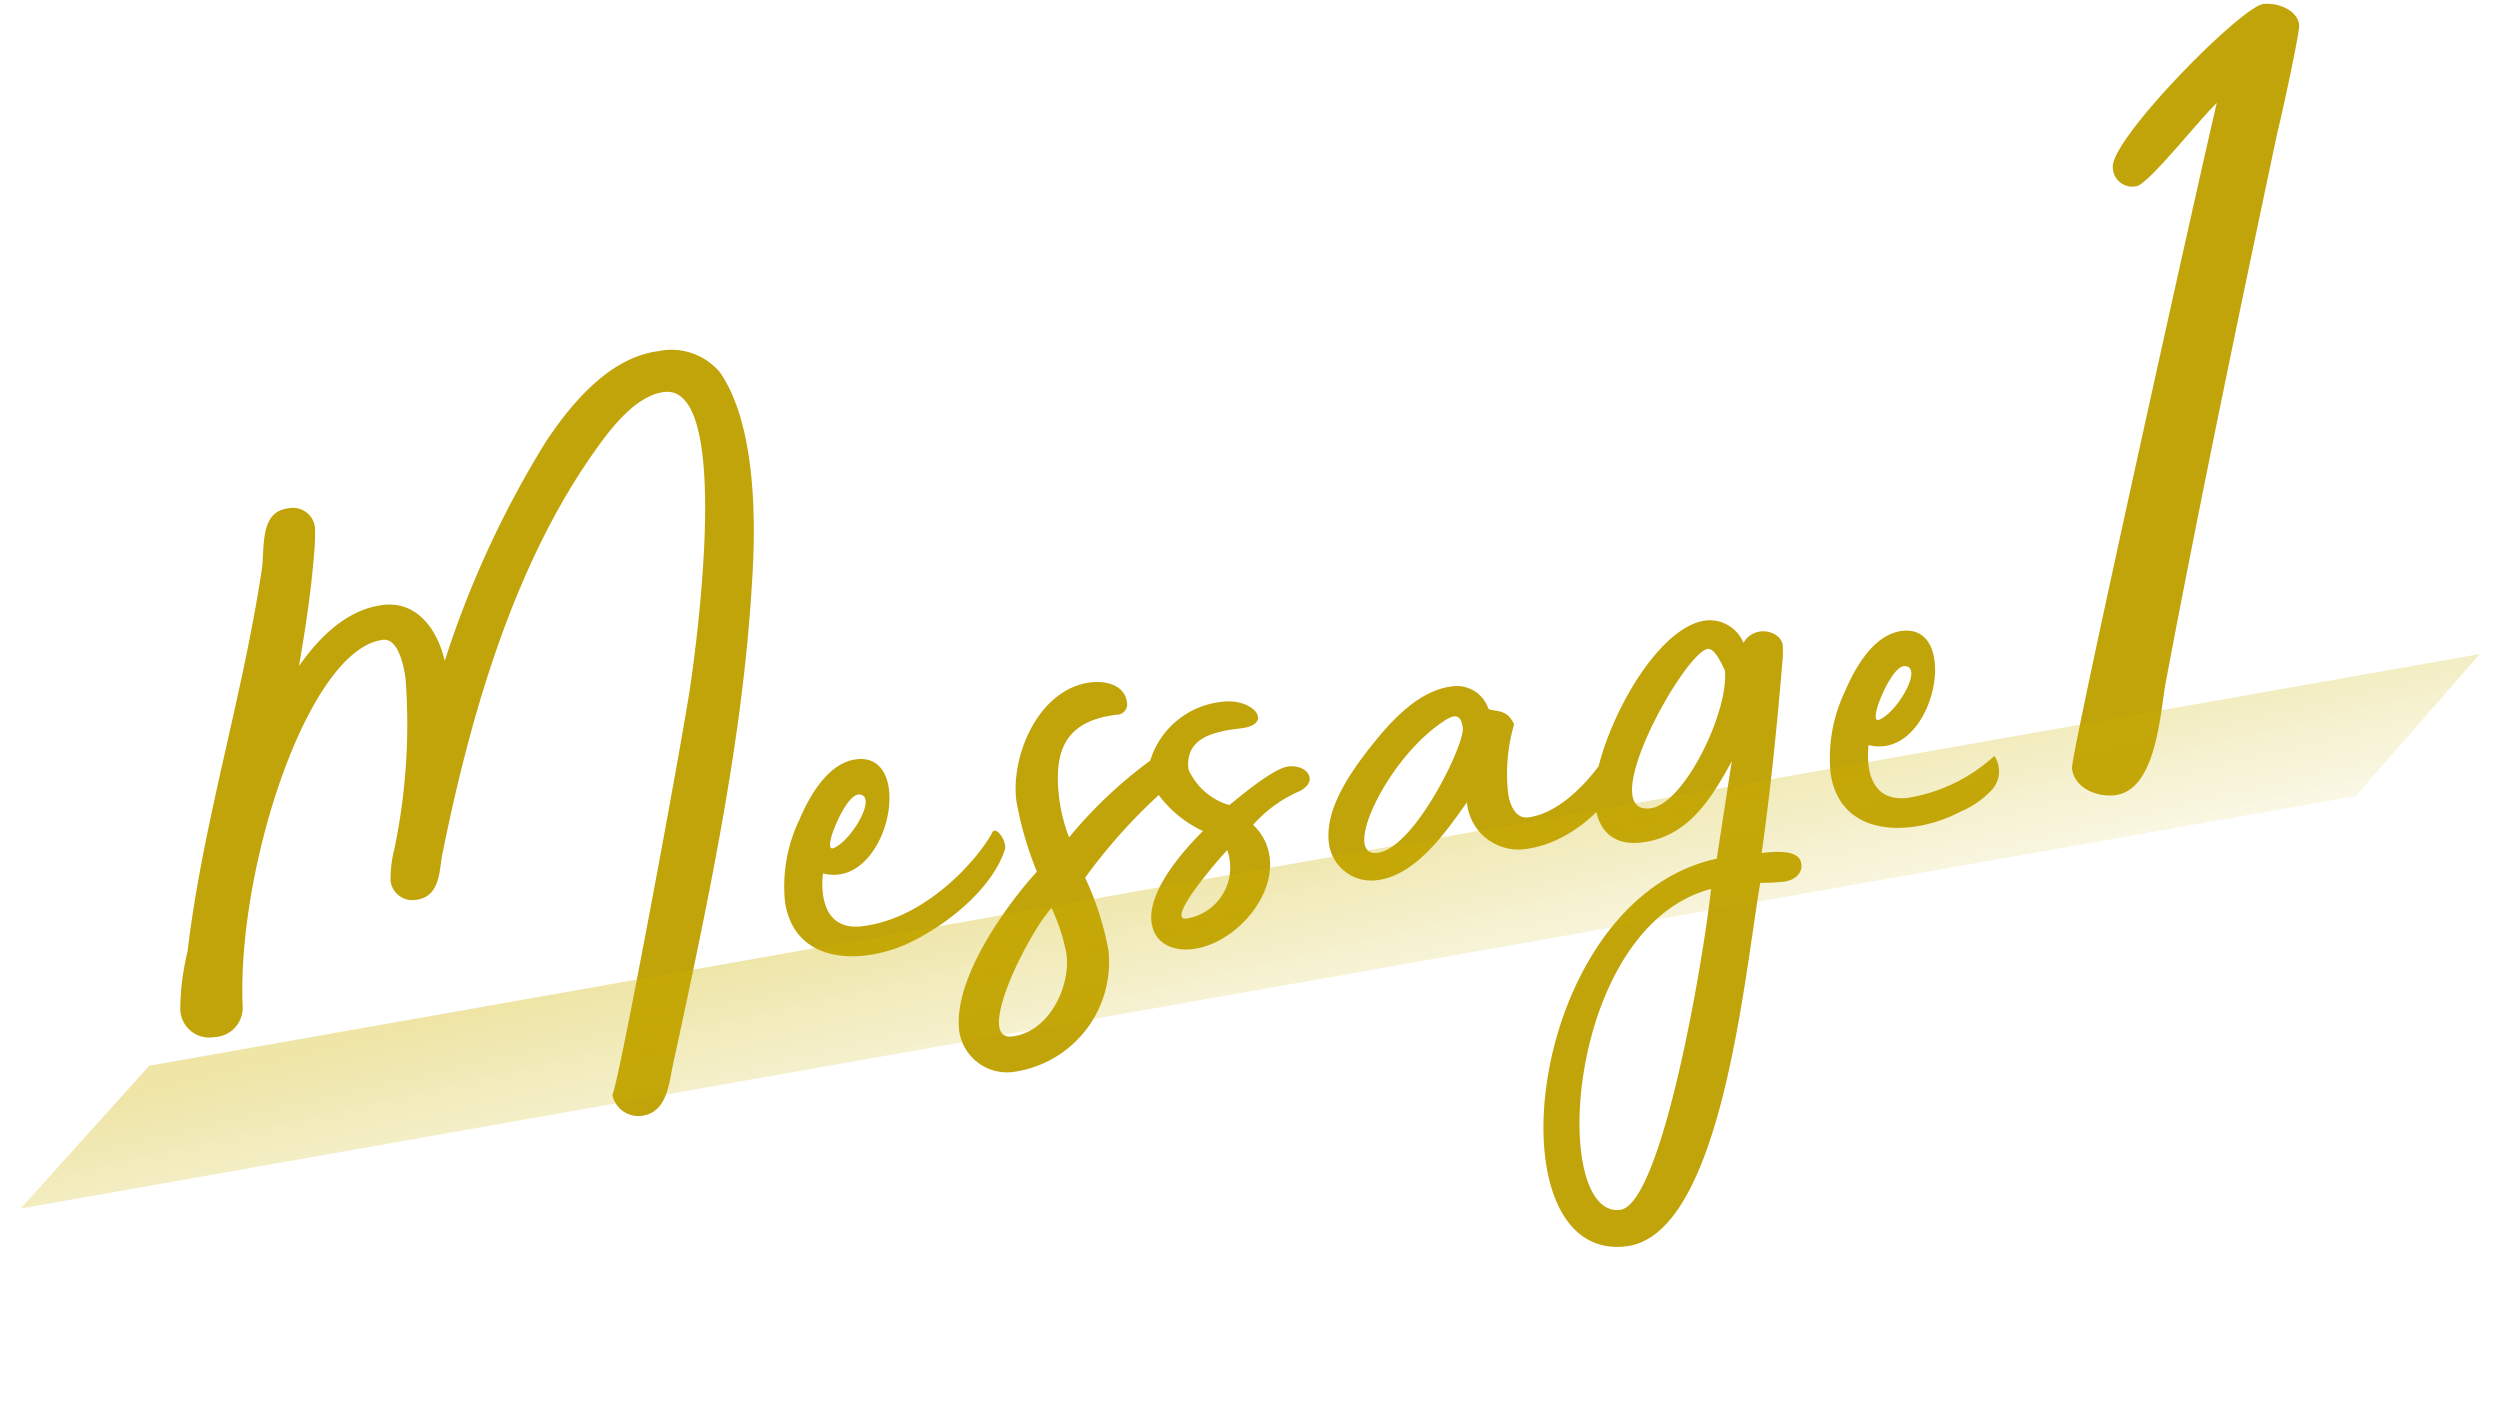
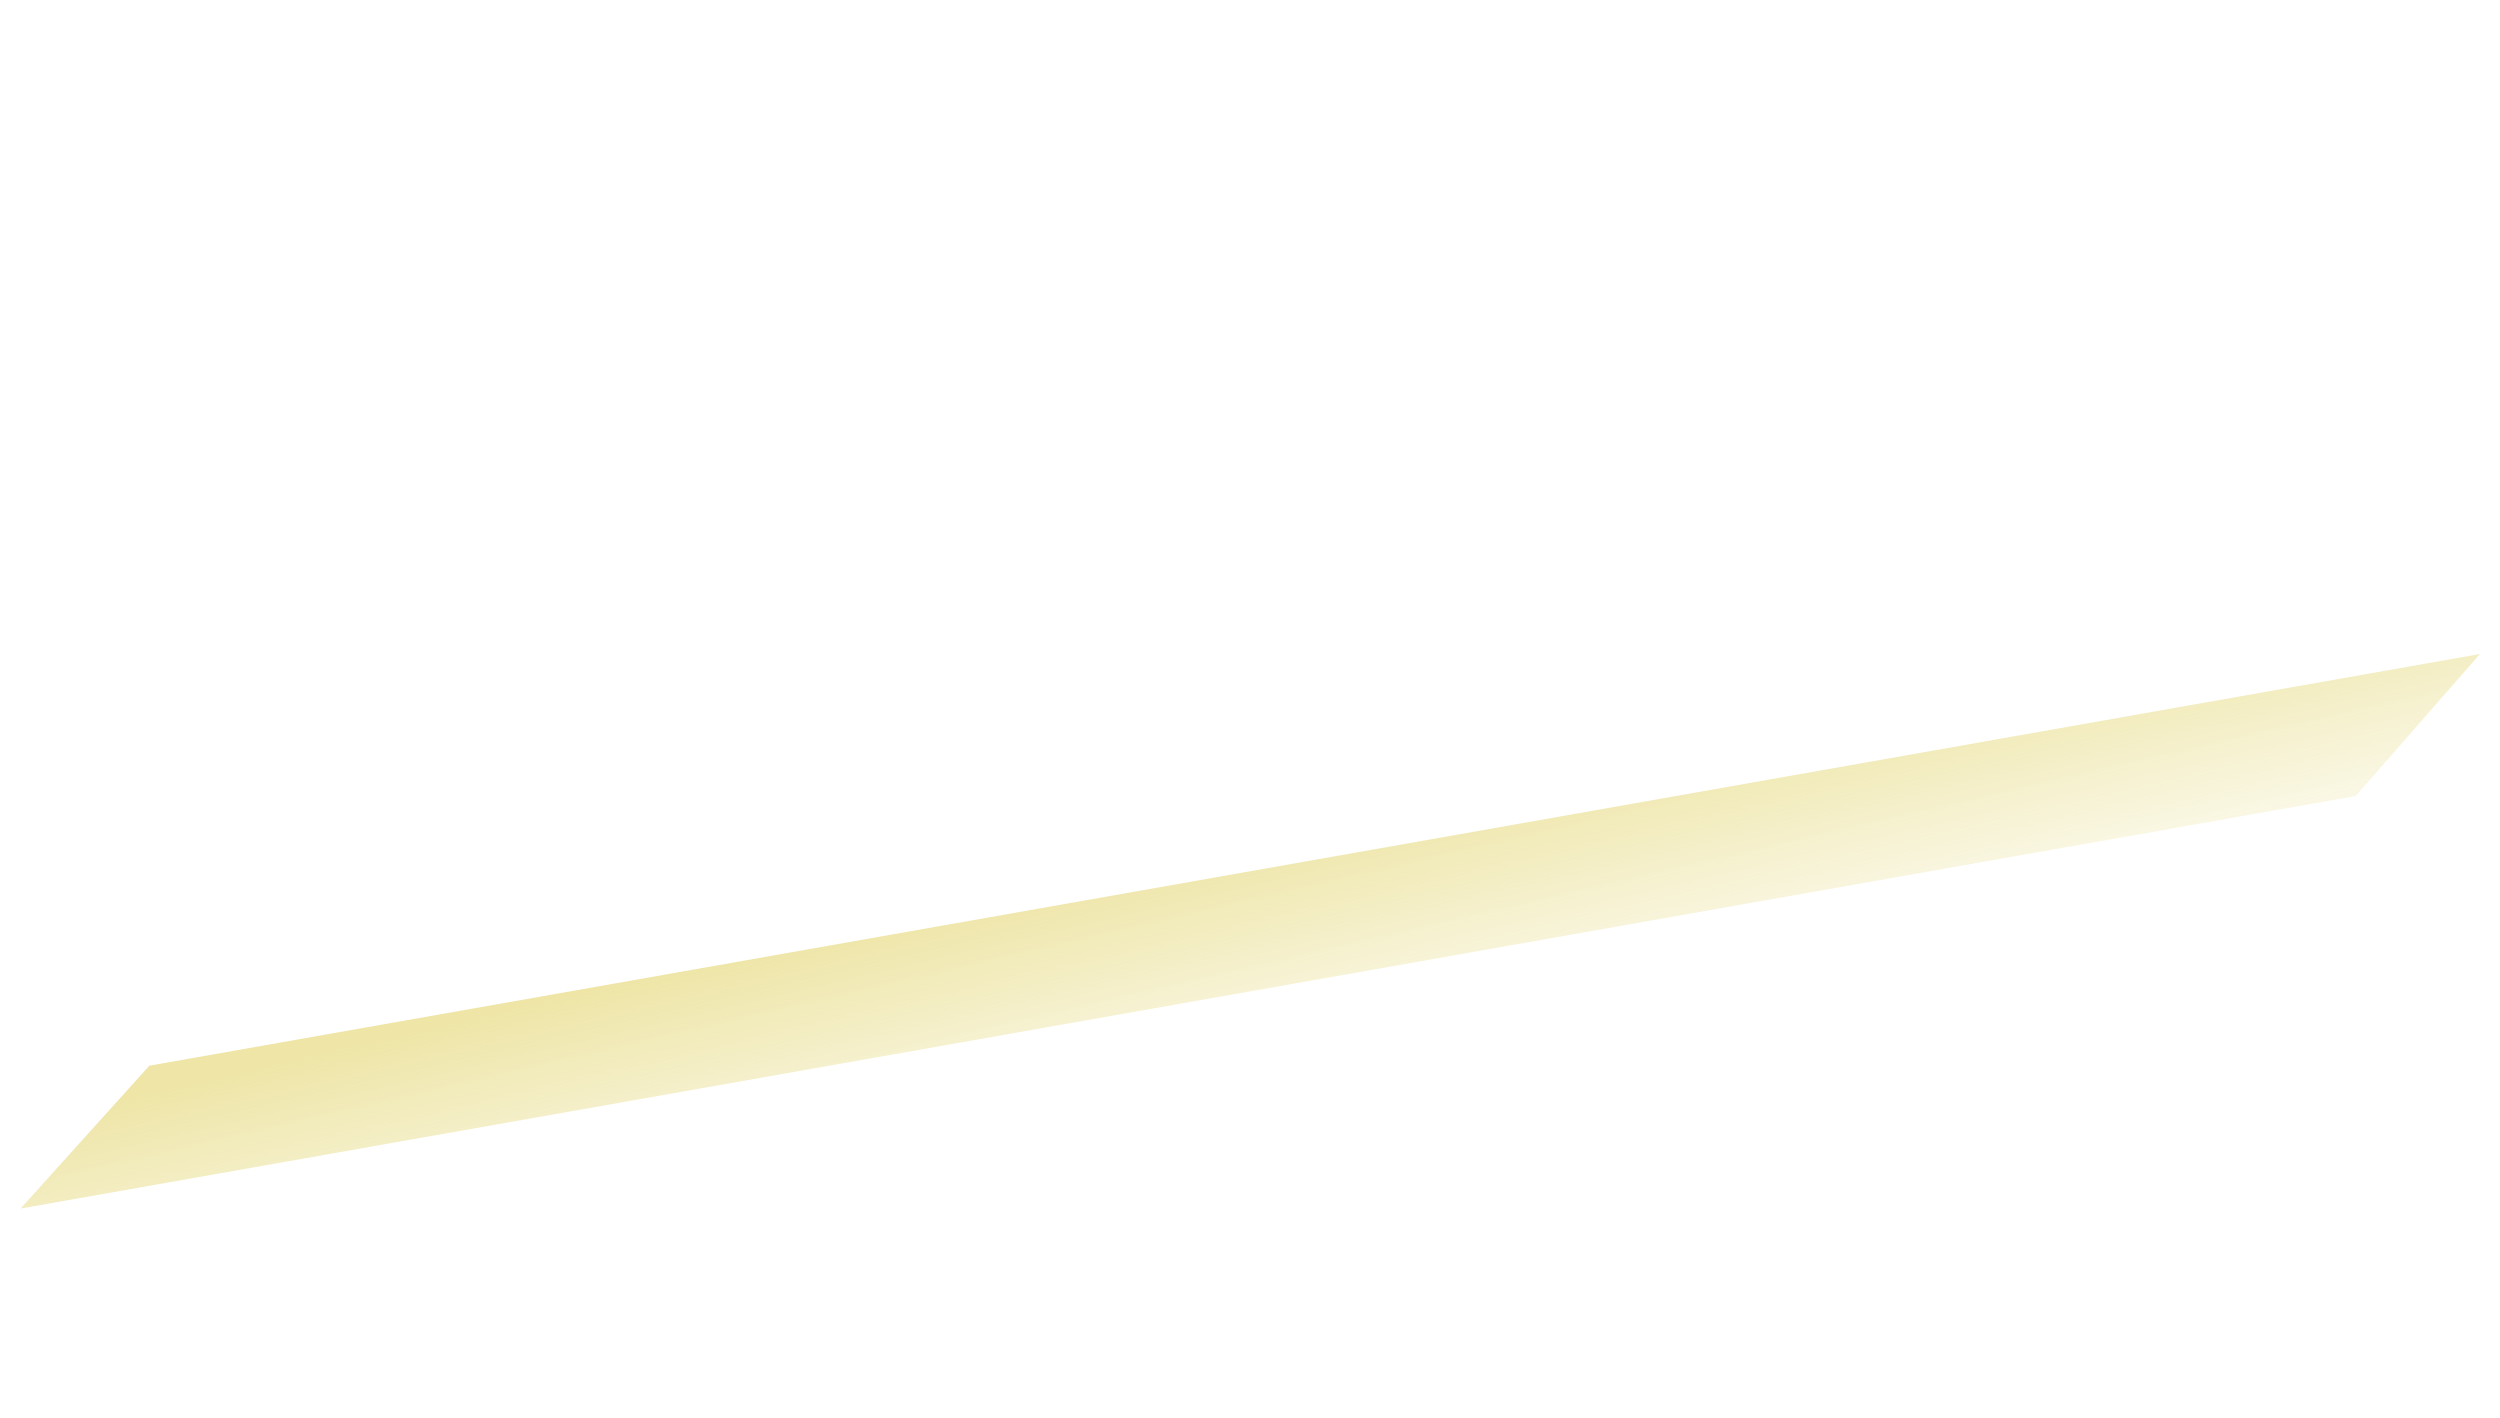
<svg xmlns="http://www.w3.org/2000/svg" width="139.864" height="79.315" viewBox="0 0 139.864 79.315">
  <defs>
    <linearGradient id="linear-gradient" x1="0.05" y1="0.23" x2="0.925" y2="1" gradientUnits="objectBoundingBox">
      <stop offset="0" stop-color="#ceb401" stop-opacity="0.345" />
      <stop offset="1" stop-color="#ceb401" stop-opacity="0.102" />
    </linearGradient>
  </defs>
  <g id="グループ_1934" data-name="グループ 1934" transform="translate(-184 -948.56)">
-     <path id="パス_1128" data-name="パス 1128" d="M35.015-32.618a3.539,3.539,0,0,0-3.243-1.6c-2.773,0-5.217,2.3-6.909,4.277a55.517,55.517,0,0,0-7.1,11.468C17.578-20.257,16.638-22,14.711-22c-2.068,0-3.807,1.41-5.076,2.82.611-2.021,1.175-4.042,1.6-6.11a11.29,11.29,0,0,0,.235-1.5,1.245,1.245,0,0,0-1.363-1.222c-1.5,0-1.551,1.692-1.833,3.055C6.3-17.813,3.243-11.186,1.5-4.089A14.088,14.088,0,0,0,.705-.94,1.619,1.619,0,0,0,2.4.846a1.642,1.642,0,0,0,1.786-1.5c.611-7.708,6.063-19.411,10.293-19.411.8,0,.987,1.41.987,2.35a34.017,34.017,0,0,1-1.786,9.353,6.732,6.732,0,0,0-.423,1.739,1.223,1.223,0,0,0,1.269,1.222c1.457,0,1.5-1.6,1.833-2.491,2.491-7.473,5.969-15.6,11.327-21.385.94-1.034,2.538-2.632,4.089-2.632,3.9,0-.047,14.664-.517,16.4-.846,3.1-6.721,21.714-7.144,22.278a1.483,1.483,0,0,0,1.457,1.363c1.457,0,1.739-1.551,2.115-2.632,3.666-10.481,6.251-18.377,7.708-26.414C36.049-24.393,36.613-29.563,35.015-32.618ZM47-5.217c-.8,1.175-4.089,4.324-7.849,4.324-2.3,0-2.068-2.256-1.833-3.2,3.525,1.363,6.016-6.11,2.632-6.11-1.6,0-2.867,1.739-3.572,2.961a8.6,8.6,0,0,0-1.363,4.512c.141,3.713,4.23,4,6.956,2.961,2.3-.846,4.7-2.491,5.593-4.371C47.8-4.606,47.235-5.593,47-5.217Zm-8.93-.94c.376-.8,1.269-2.209,1.833-2.068.94.235-.705,2.4-1.739,2.773C37.694-5.264,37.976-5.922,38.07-6.157Zm25.8-.7c-.94,0-3.478,1.739-3.525,1.739a3.606,3.606,0,0,1-2.021-2.256c0-1.88,1.88-1.927,3.2-1.927,1.88,0,.893-1.6-.846-1.6a4.69,4.69,0,0,0-4.418,2.773A25.255,25.255,0,0,0,51.23-4.418a9.271,9.271,0,0,1-.282-2.256c0-2.82.987-4.23,3.76-4.23a.581.581,0,0,0,.658-.611c0-.987-1.034-1.363-1.88-1.363-2.914,0-4.935,3.478-4.935,6.063a19.544,19.544,0,0,0,.658,4.089c-.987.8-5.4,4.982-5.4,8.319a2.7,2.7,0,0,0,2.82,2.632,6.2,6.2,0,0,0,6.016-6.11,16.538,16.538,0,0,0-.8-4.183,30.864,30.864,0,0,1,4.653-4.089,6.467,6.467,0,0,0,2.209,2.3c-1.269.987-3.478,2.961-3.478,4.7,0,1.222.987,1.786,2.115,1.786,2.256,0,4.888-2.209,4.888-4.559a2.957,2.957,0,0,0-.7-1.927,7.376,7.376,0,0,1,2.632-1.5C65.565-5.734,65-6.862,63.873-6.862ZM46.718,6.251c-2.162,0,1.6-5.64,3.055-6.862a10.4,10.4,0,0,1,.517,2.679C50.29,3.9,48.786,6.251,46.718,6.251ZM57.2.893c-1.175,0,1.927-2.867,2.726-3.525A2.9,2.9,0,0,1,57.2.893ZM82.25-6.157c-.846,1.316-3.2,3.76-5.4,3.76-.705,0-.94-.846-.94-1.5a9.83,9.83,0,0,1,.8-3.76c-.282-.94-.94-.8-1.316-1.034a1.865,1.865,0,0,0-1.88-1.5c-1.786,0-3.431,1.363-4.606,2.491-1.41,1.363-3.29,3.337-3.29,5.358a2.388,2.388,0,0,0,2.444,2.4c2.162,0,4.136-2.209,5.5-3.713A2.886,2.886,0,0,0,76.469-.658c3.008,0,5.828-2.538,6.3-4.277C82.861-5.358,82.626-6.157,82.25-6.157Zm-14.006,4.7c-2.115,0,1.316-5.405,4.794-6.956.658-.282.8.094.8.611C73.837-6.909,70.359-1.457,68.244-1.457Zm23.782-7.8a5.638,5.638,0,0,0,.141-.94c0-.611-.658-.94-1.128-.94a1.248,1.248,0,0,0-1.034.517,2.046,2.046,0,0,0-1.927-1.5c-3.2,0-7.426,6.674-7.426,9.4,0,1.974,1.175,2.491,2.35,2.491,2.585,0,4.136-1.927,5.546-3.9l-1.5,5.311C76.187,2.162,71.581,22.09,79.383,22.09c5.358,0,8.366-14.1,9.917-19.27a11.554,11.554,0,0,0,1.316.094c.658,0,1.175-.376,1.081-.987-.094-.705-1.41-.752-2.115-.752C90.334-1.645,91.086-4.747,92.026-9.259ZM79.289,20.022c-3.995,0-1.081-16.074,7.238-17.2C85.493,7.191,81.592,20.022,79.289,20.022Zm4.418-22.09c-3.2,0,2.961-8.46,4.277-8.46.47,0,.8,1.41.8,1.269C88.783-7,85.634-2.068,83.707-2.068Zm19.458-.564A9.4,9.4,0,0,1,98.089-.893c-2.3,0-2.068-2.256-1.833-3.2,3.525,1.363,6.016-6.11,2.632-6.11-1.6,0-2.867,1.739-3.572,2.961a8.6,8.6,0,0,0-1.363,4.512c.141,3.713,4.23,4,6.956,2.961A5.117,5.117,0,0,0,102.836-.8,1.55,1.55,0,0,0,103.165-2.632ZM97.008-6.157c.376-.8,1.269-2.209,1.833-2.068.94.235-.7,2.4-1.739,2.773C96.632-5.264,96.914-5.922,97.008-6.157Zm28.066-34.987c0-.888-1.11-1.406-1.85-1.406-1.258,0-9.472,6.512-9.472,8.066a1.089,1.089,0,0,0,1.184,1.184c.666,0,4-3.33,5.032-4.07-.74,1.924-12.58,35.224-12.58,35.964,0,1.11,1.184,1.776,2.22,1.776,2.294,0,3.034-4.144,3.552-5.846,3.034-9.546,6.734-20.424,9.99-29.9C123.446-36.112,125.074-40.774,125.074-41.144Z" transform="translate(193.501 1006.035) rotate(-7)" fill="#c1a30a" />
    <path id="パス_773" data-name="パス 773" d="M8.482,0H140.855l-8.223,6.616H0Z" transform="matrix(0.985, -0.174, 0.174, 0.985, 184, 1009.656)" fill="url(#linear-gradient)" style="mix-blend-mode: multiply;isolation: isolate" />
  </g>
</svg>